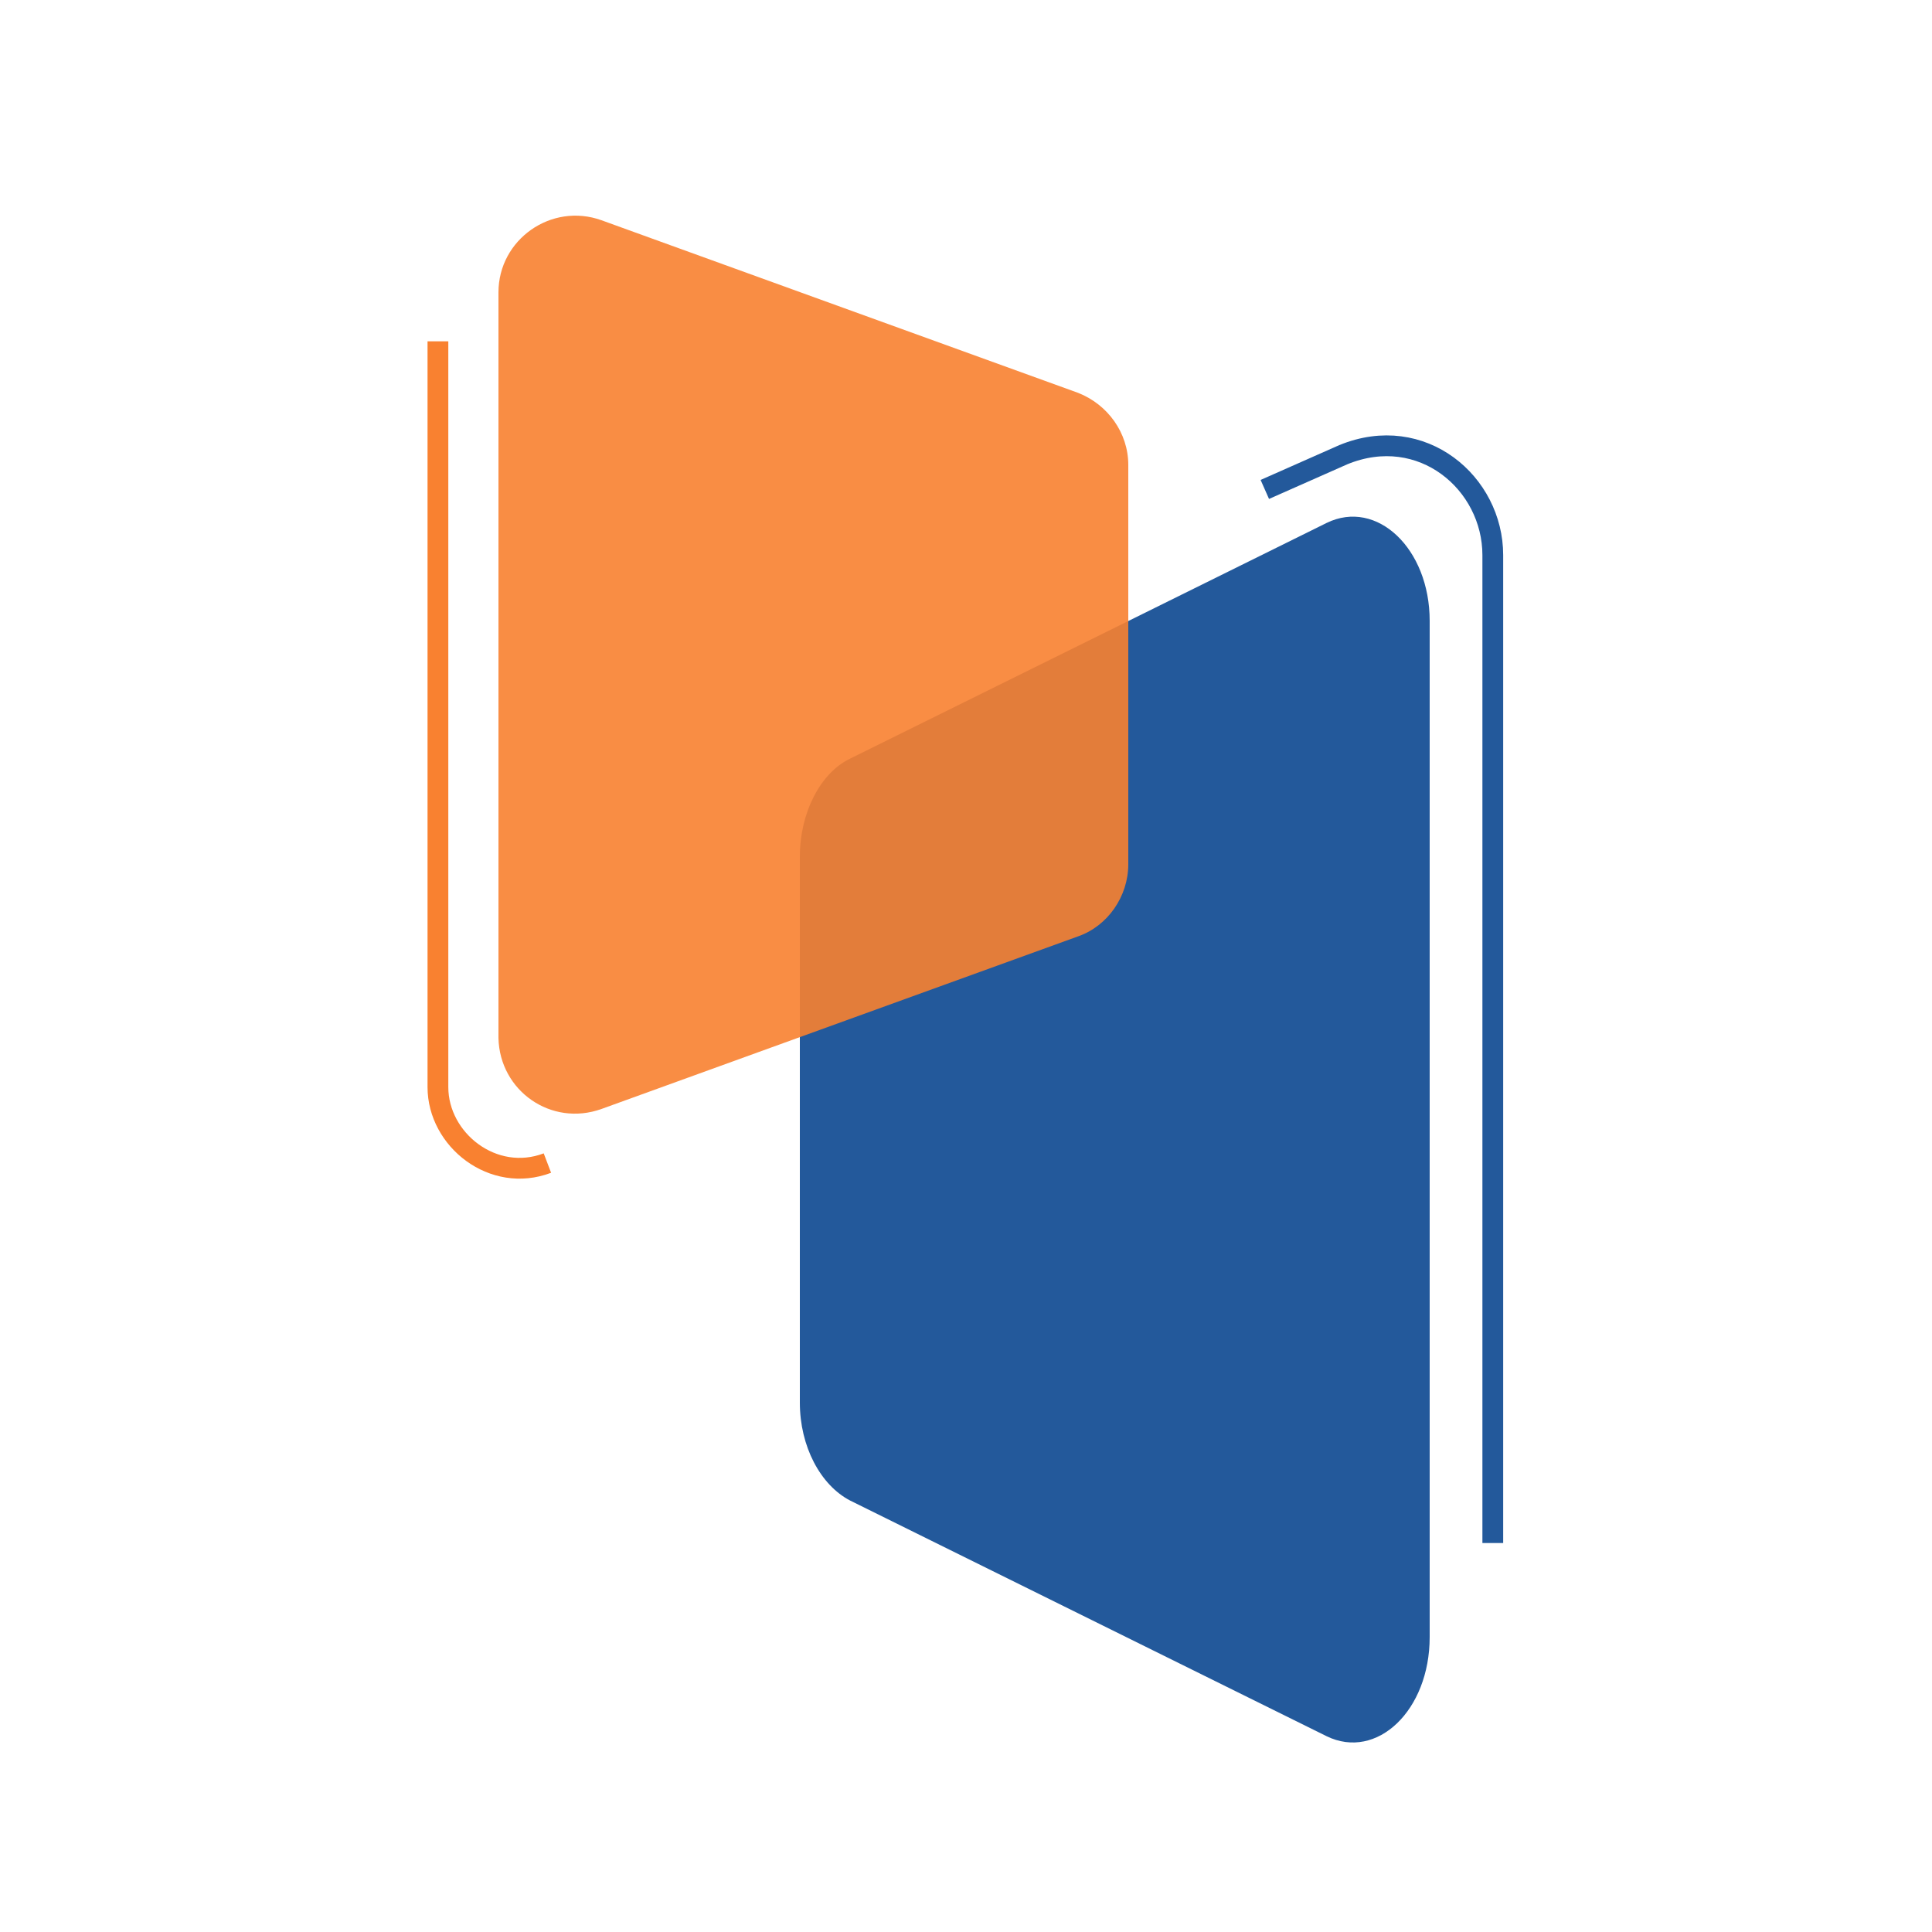
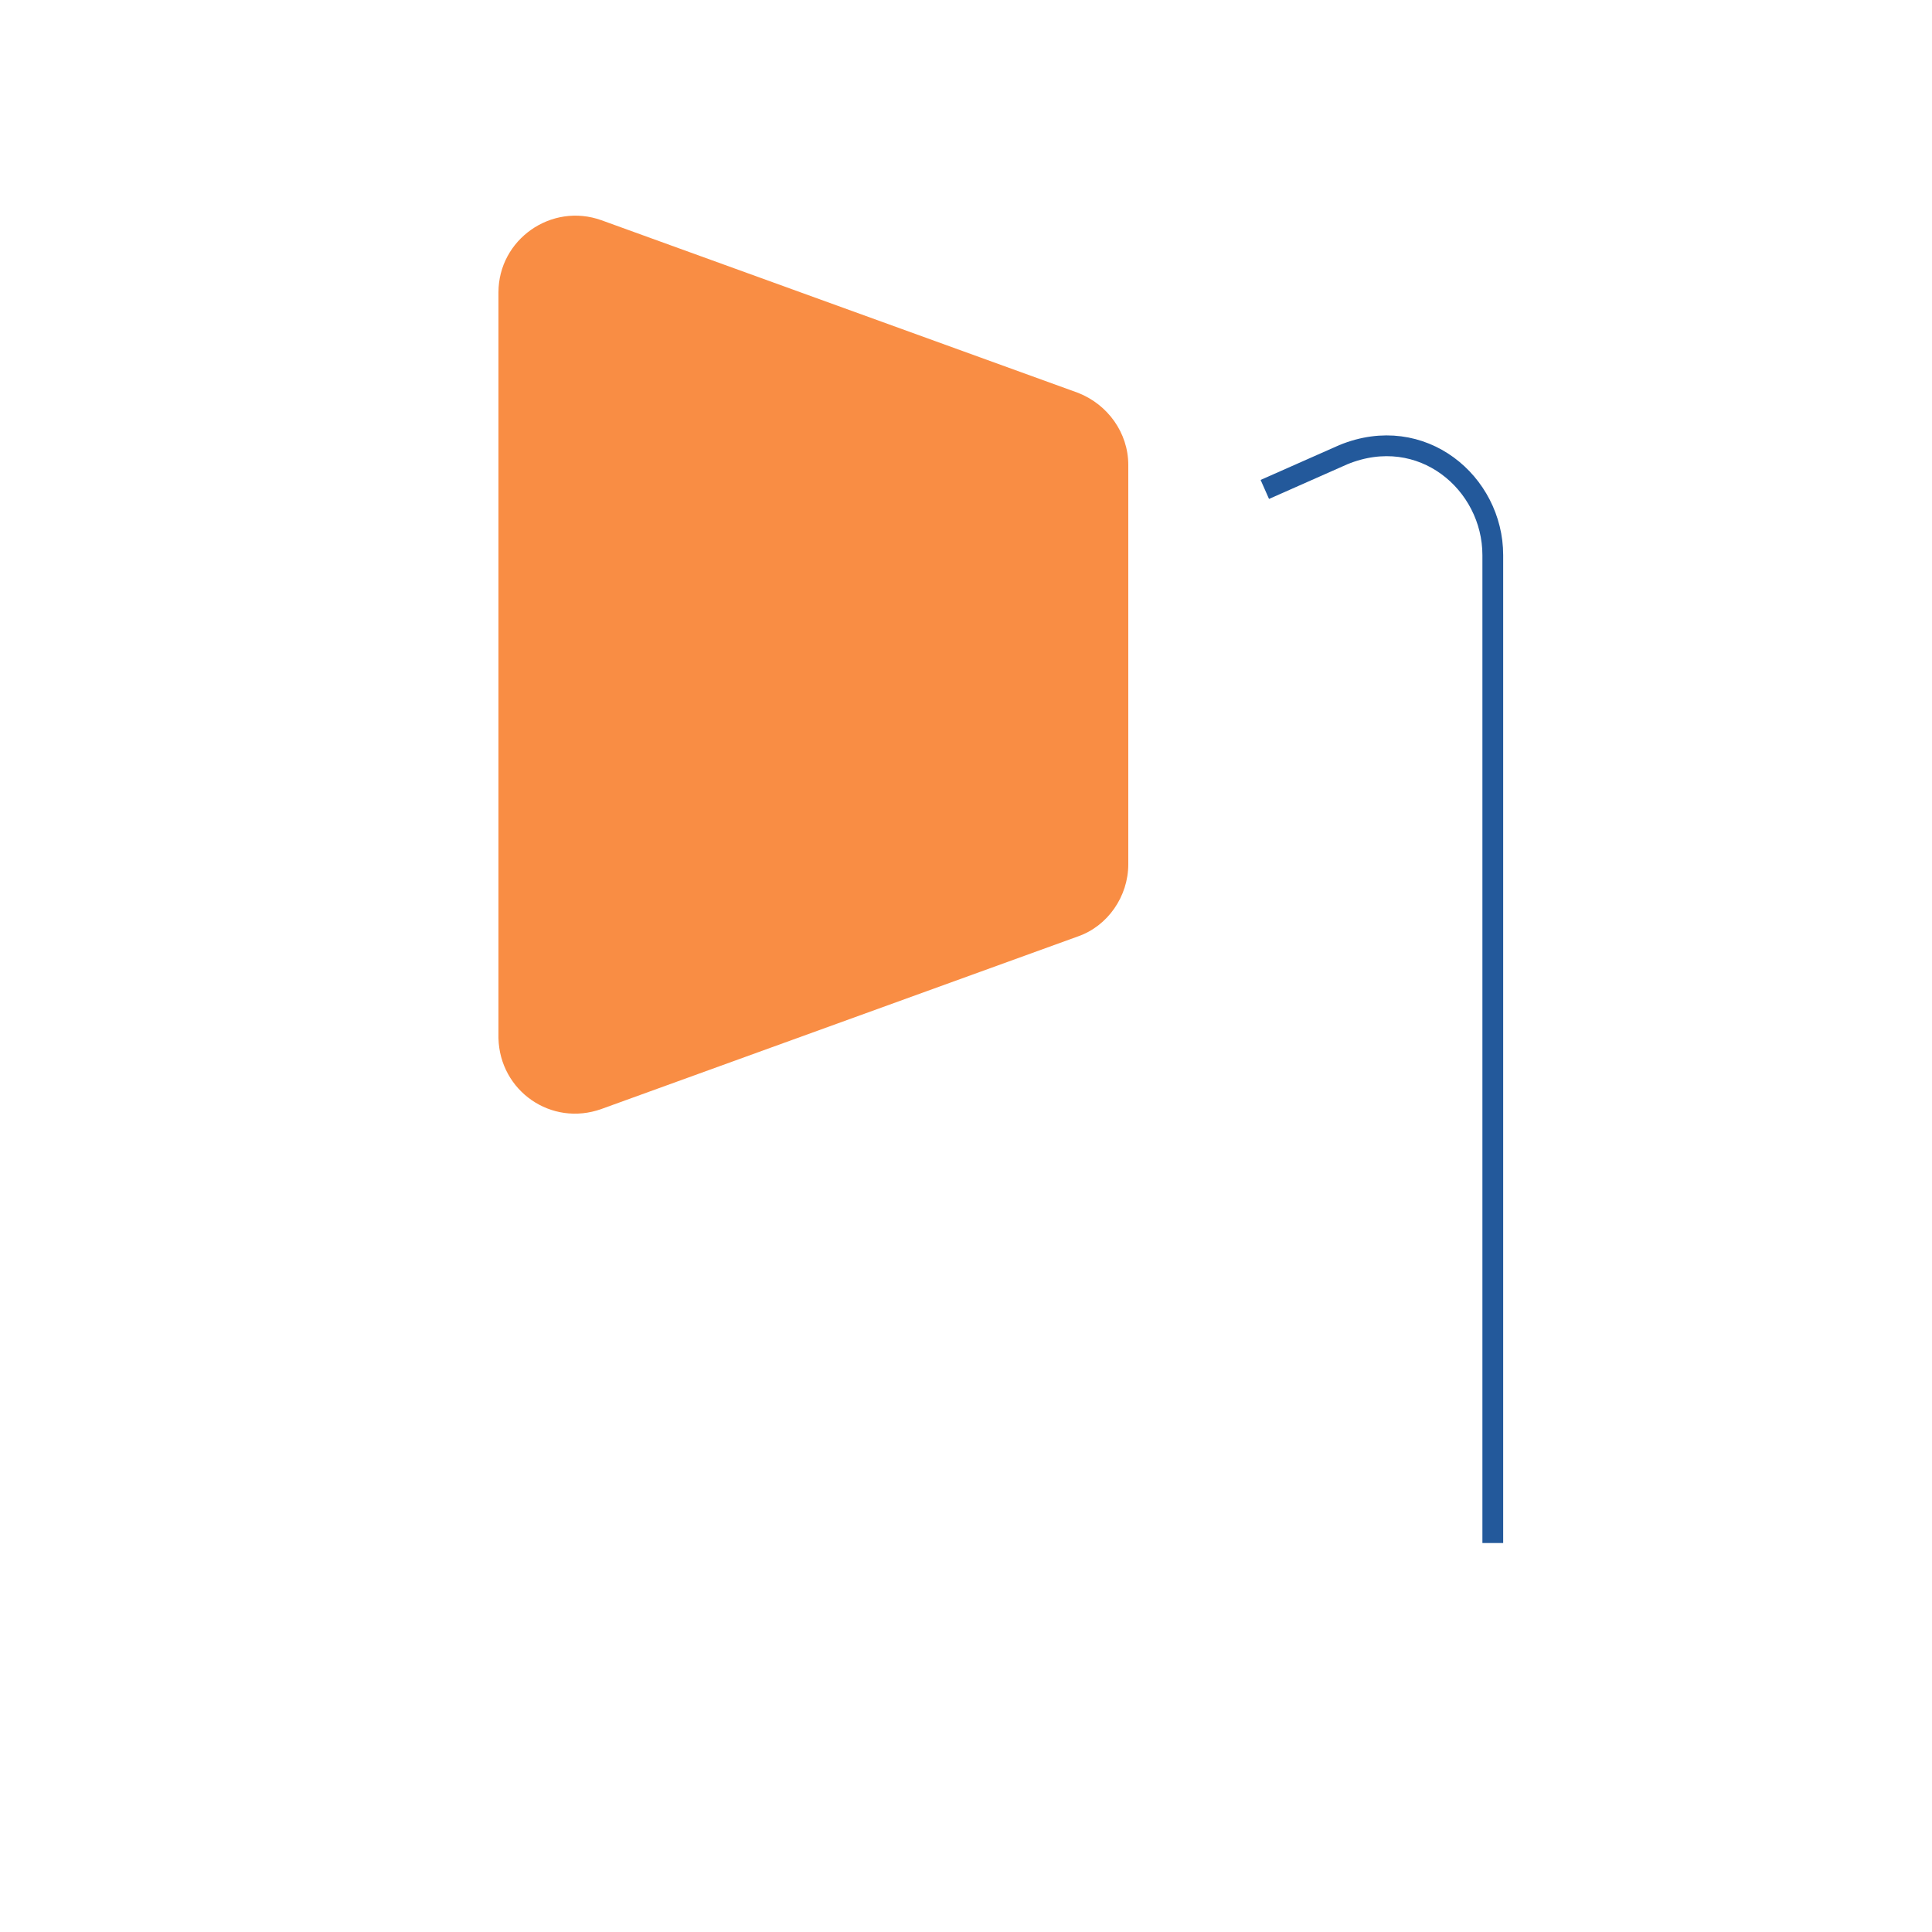
<svg xmlns="http://www.w3.org/2000/svg" id="Capa_1" x="0px" y="0px" viewBox="0 0 150 150" style="enable-background:new 0 0 150 150;" xml:space="preserve">
  <style type="text/css">	.st0{fill:#23599B;}	.st1{opacity:0.9;fill:#F98130;}	.st2{fill:none;stroke:#23599B;stroke-width:1.613;stroke-miterlimit:10;}	.st3{fill:none;stroke:#F98130;stroke-width:1.613;stroke-miterlimit:10;}</style>
  <g>
-     <path class="st0" d="M103,134.8l-37-18.3c-2.3-1.2-3.9-4.2-3.9-7.6V66.5c0-3.4,1.6-6.5,3.9-7.6l37-18.3c3.9-1.9,8,2,8,7.6v78.9  C111,132.8,106.9,136.7,103,134.8z" />
    <path class="st1" d="M46.7,86.1l37-13.4c2.3-0.8,3.9-3.1,3.9-5.6V36.1c0-2.5-1.6-4.7-3.9-5.6l-37-13.4c-3.9-1.4-8,1.5-8,5.6v57.9  C38.8,84.7,42.8,87.5,46.7,86.1z" />
    <path class="st2" d="M98.2,38l6.1-2.7c6.1-2.5,11.6,2.2,11.6,7.8v76.7" />
-     <path class="st3" d="M34,26.5v57.9c0,4.1,4.3,7.5,8.5,5.9" />
  </g>
</svg>